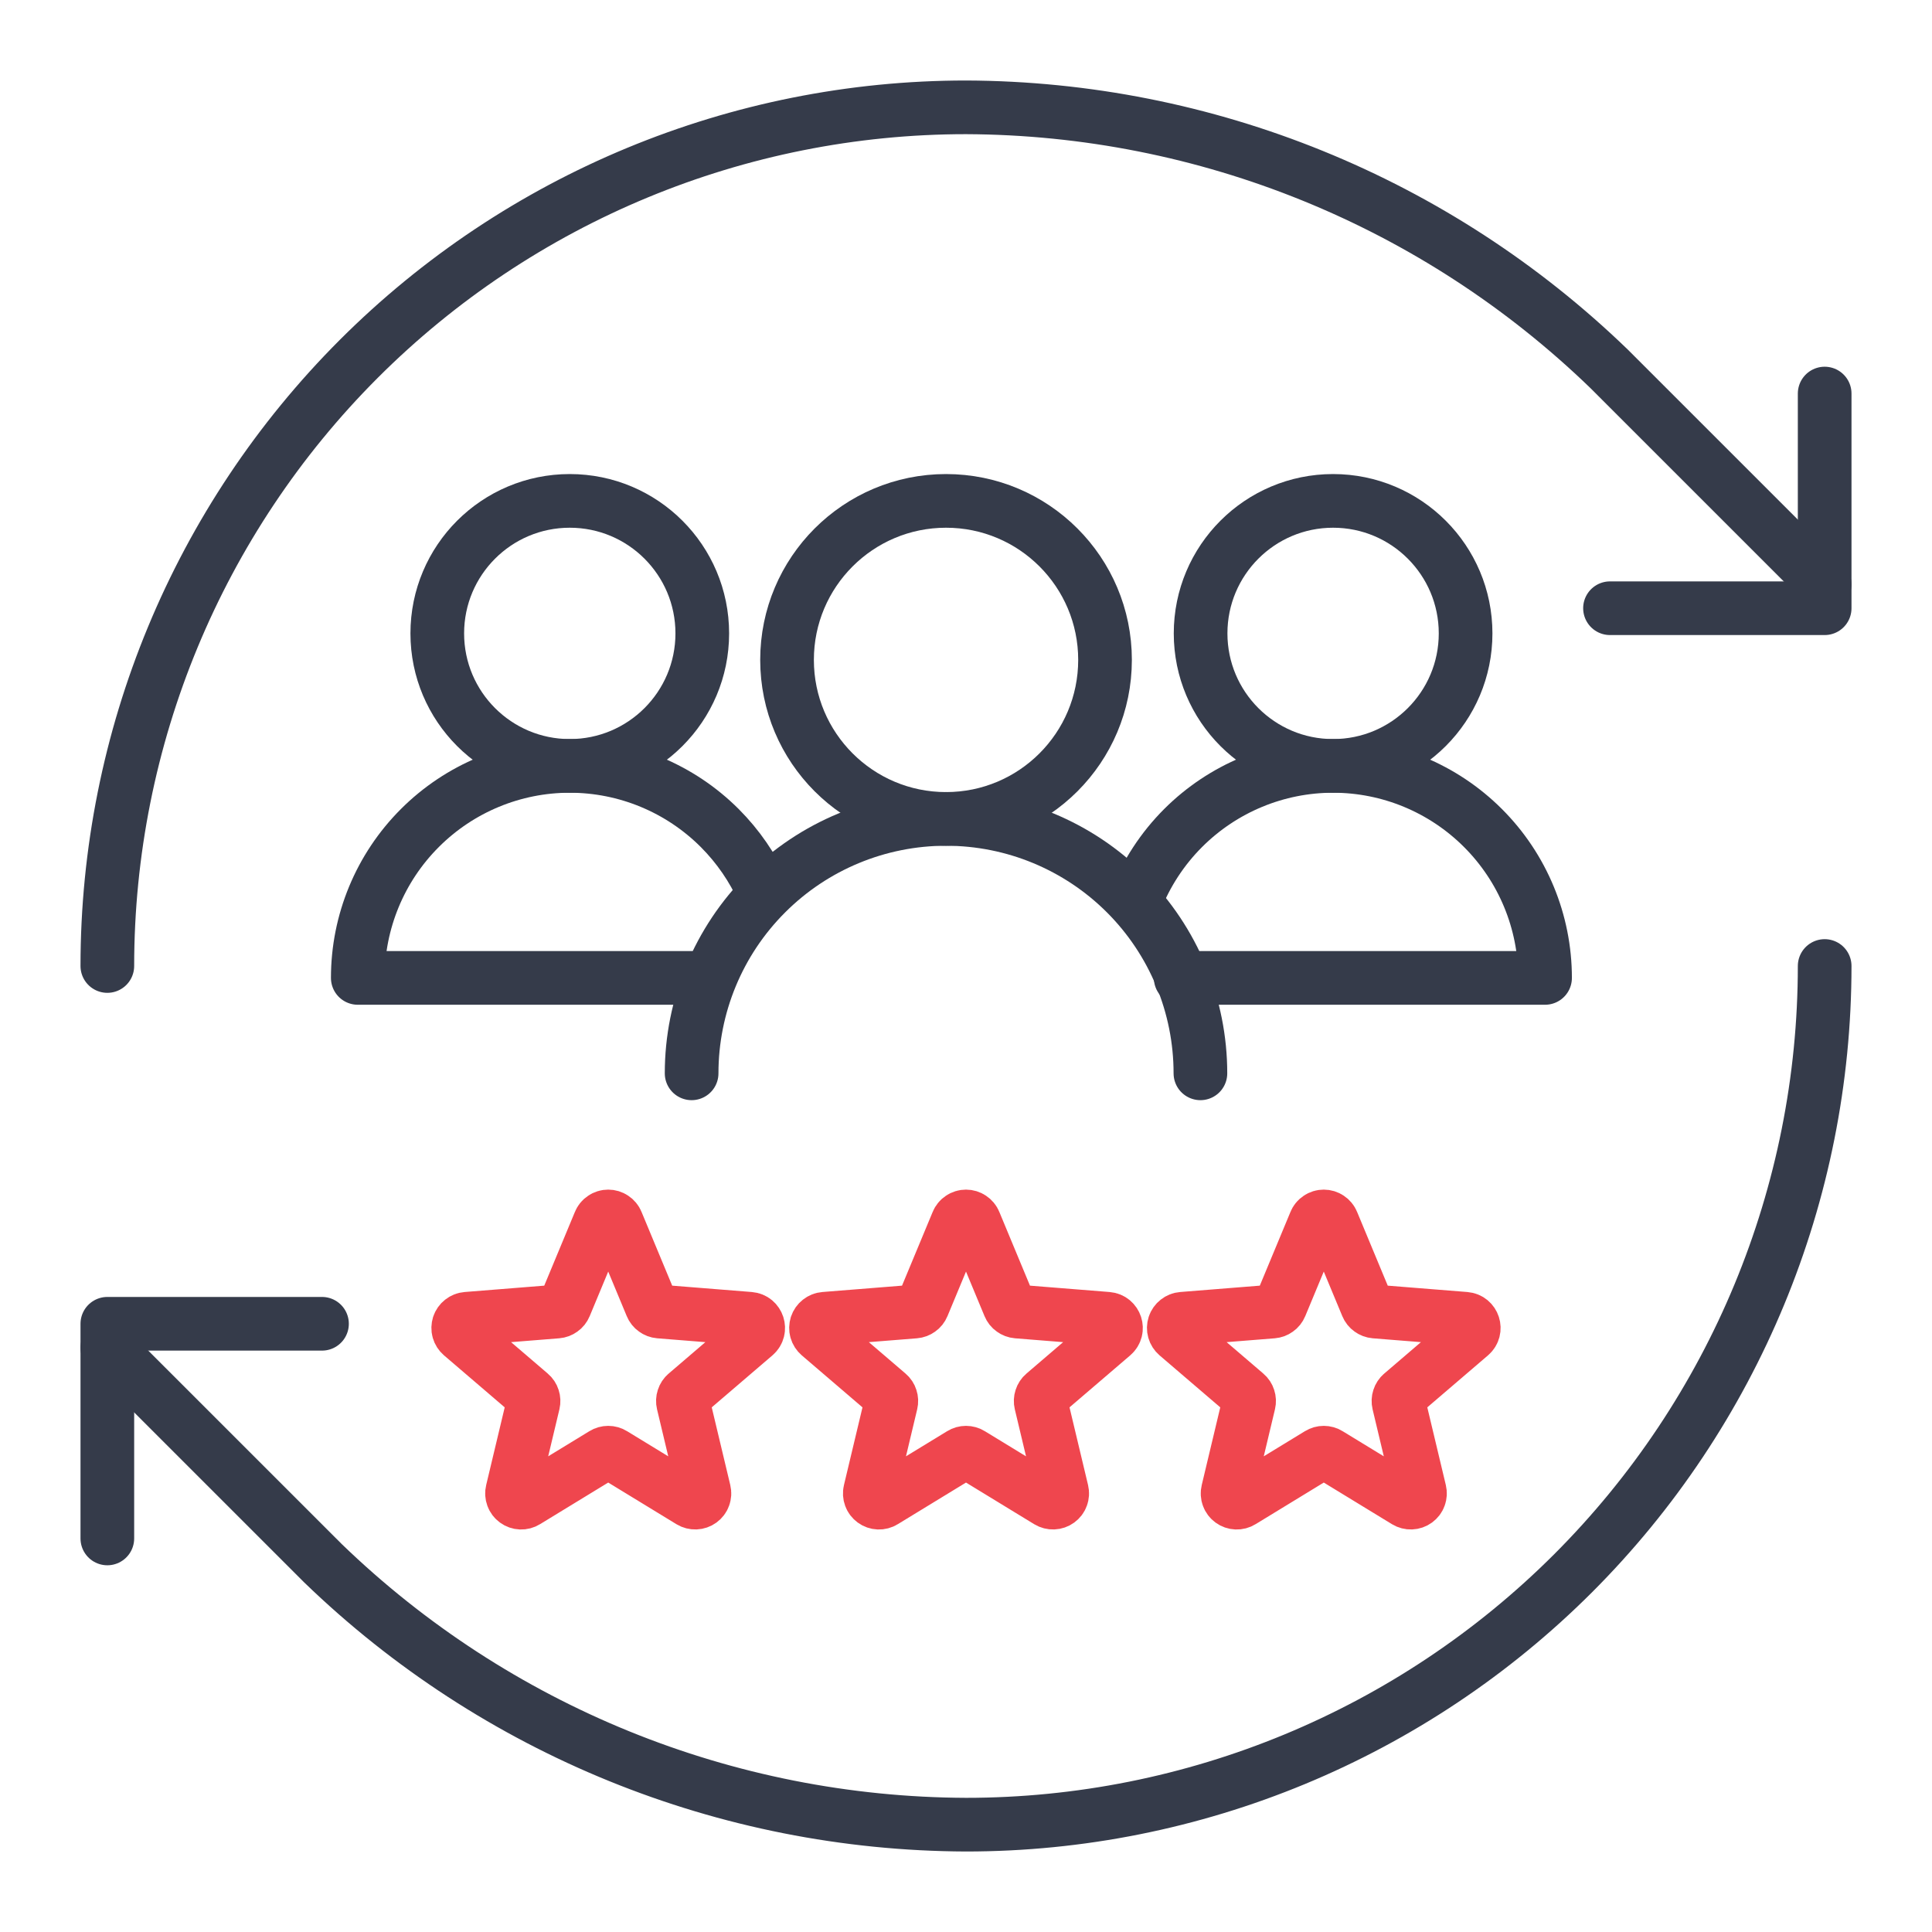
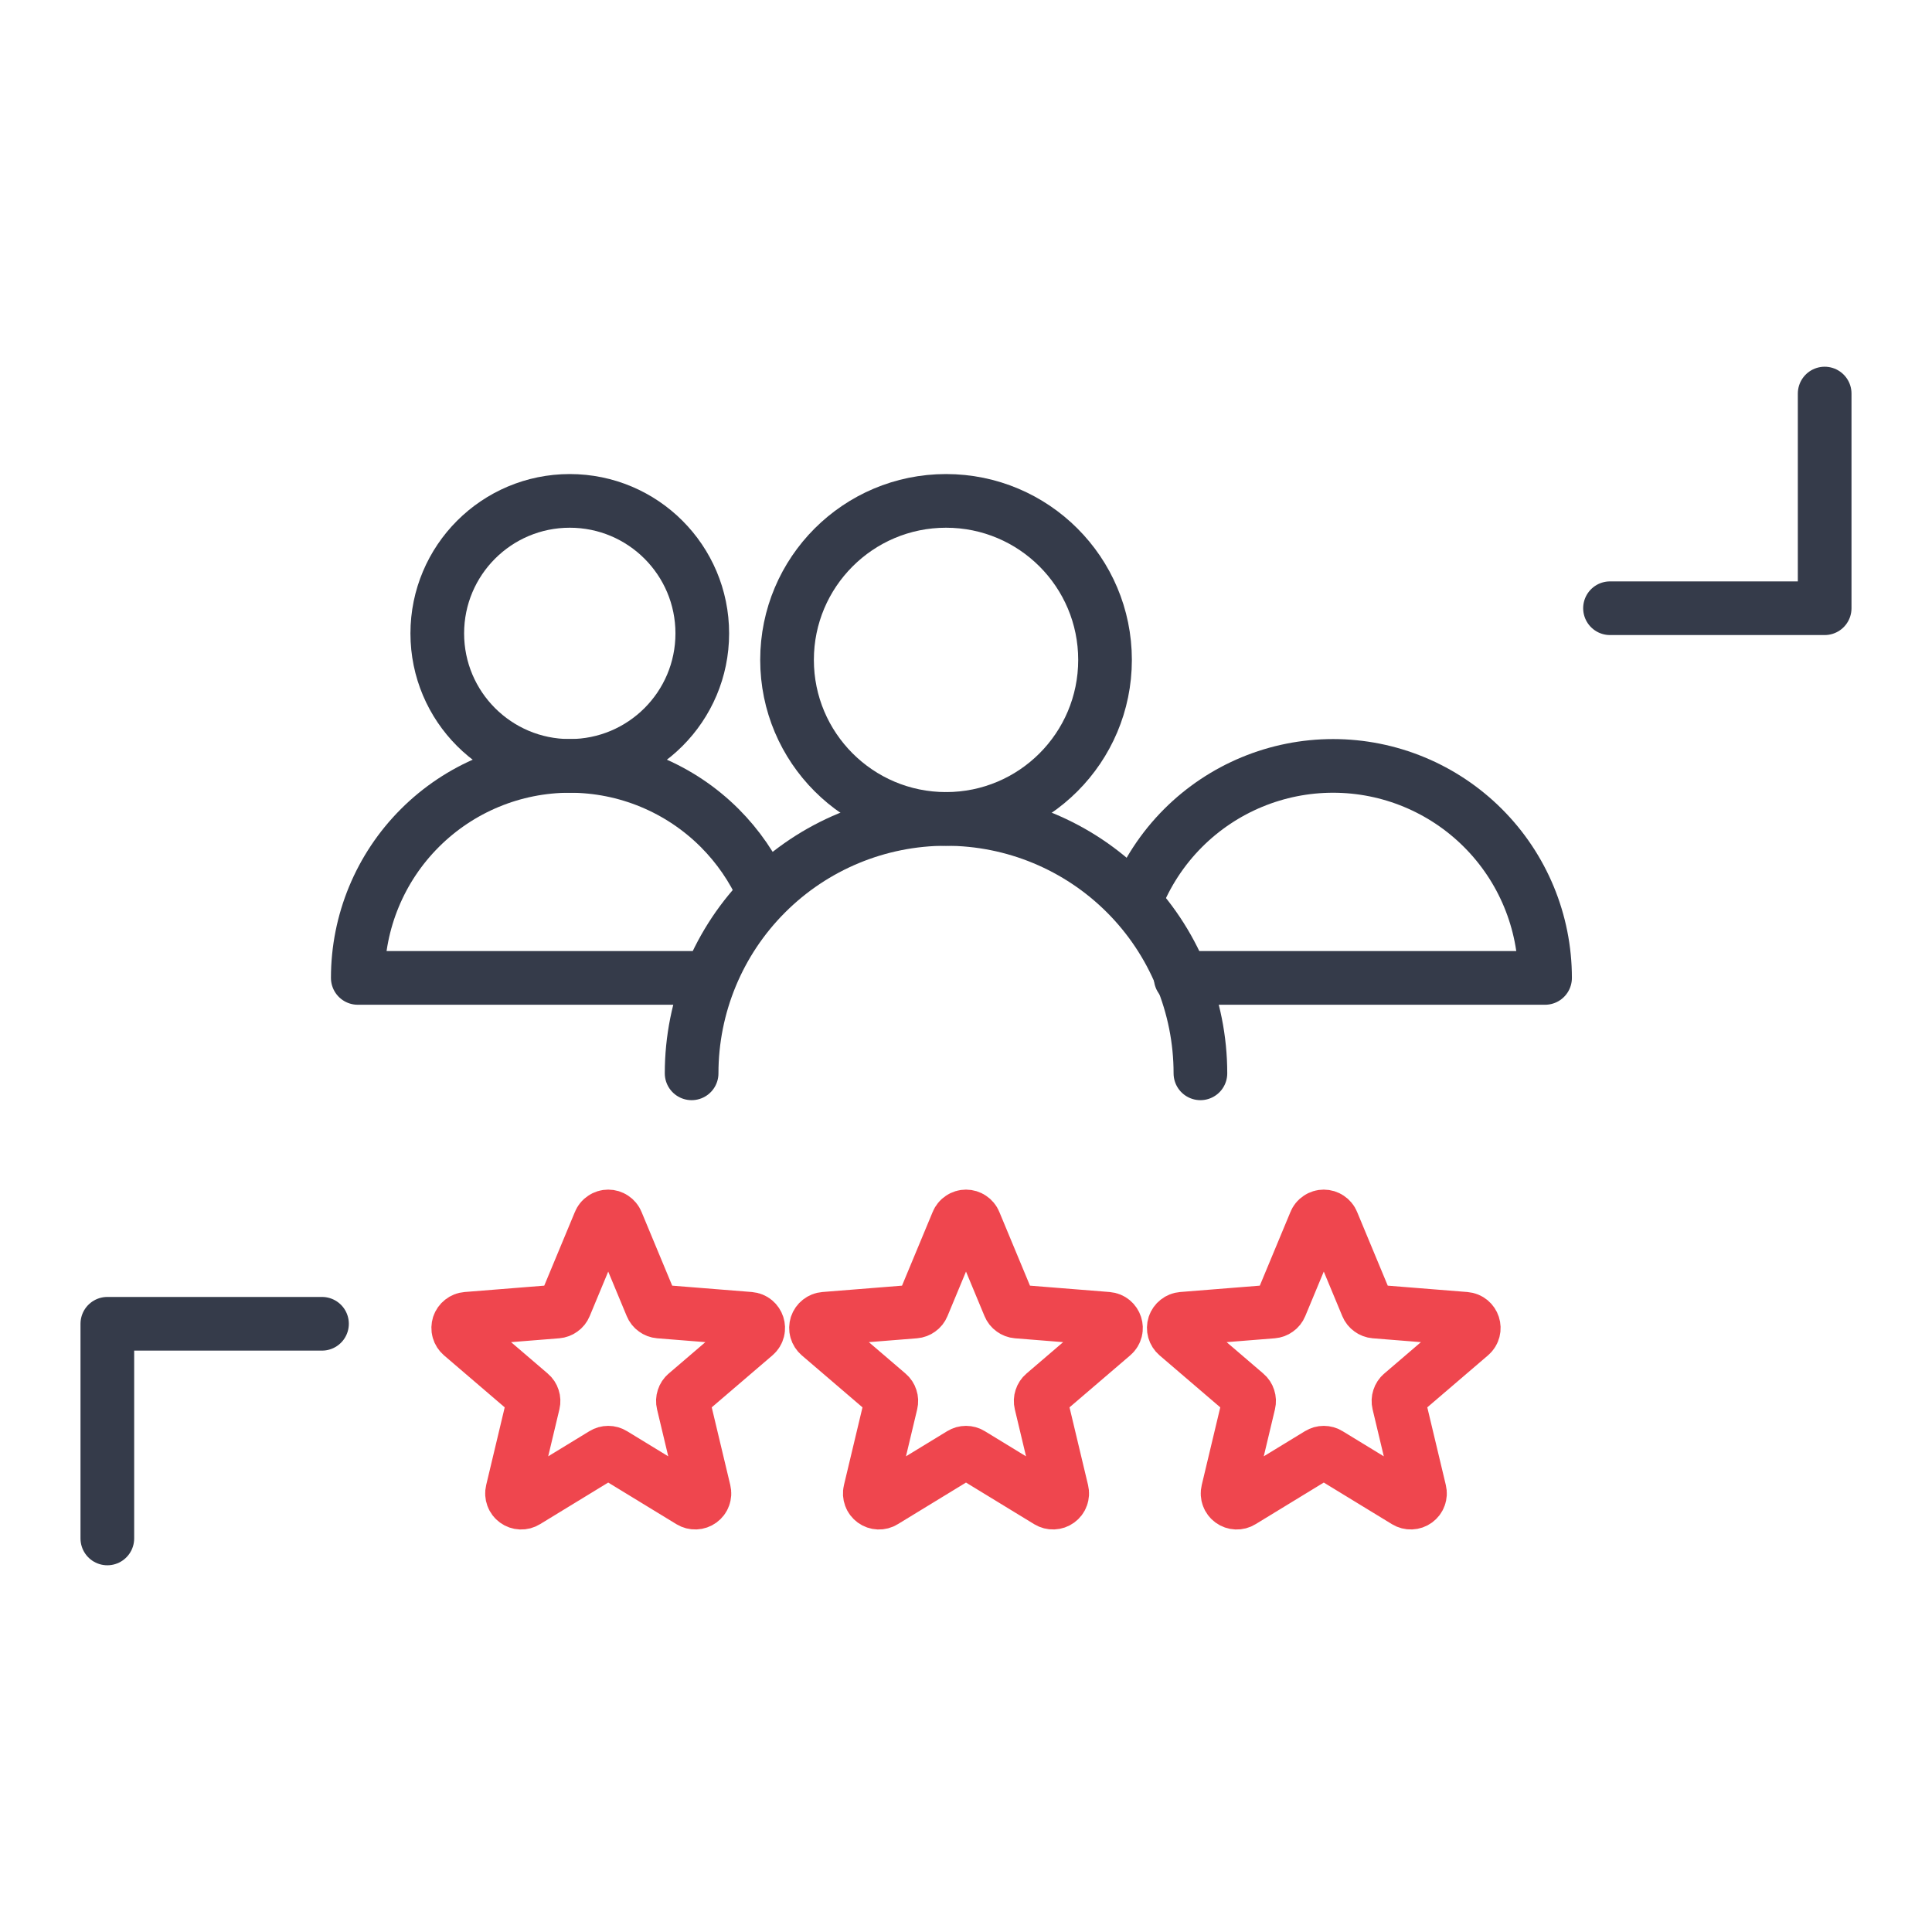
<svg xmlns="http://www.w3.org/2000/svg" width="54" height="54" viewBox="0 0 54 54" fill="none">
-   <path d="M3 27C3 20.635 5.529 14.53 10.029 10.029C14.53 5.529 20.635 3 27 3C33.709 3.025 40.149 5.643 44.973 10.307L51 16.333" stroke="#353B4A" stroke-width="1.5" stroke-linecap="round" stroke-linejoin="round" />
  <path d="M51 11V17H45" stroke="#353B4A" stroke-width="1.5" stroke-linecap="round" stroke-linejoin="round" />
-   <path d="M51 27C51 33.365 48.471 39.47 43.971 43.971C39.47 48.471 33.365 51 27 51C20.291 50.975 13.851 48.357 9.027 43.693L3 37.667" stroke="#353B4A" stroke-width="1.5" stroke-linecap="round" stroke-linejoin="round" />
  <path d="M9 37H3V43" stroke="#353B4A" stroke-width="1.5" stroke-linecap="round" stroke-linejoin="round" />
  <path d="M26.442 22.889C28.897 22.889 30.886 20.899 30.886 18.444C30.886 15.99 28.897 14 26.442 14C23.988 14 21.998 15.99 21.998 18.444C21.998 20.899 23.988 22.889 26.442 22.889Z" stroke="#353B4A" stroke-width="1.5" stroke-linecap="round" stroke-linejoin="round" />
  <path d="M33.552 30C33.552 28.114 32.803 26.305 31.47 24.972C30.136 23.638 28.328 22.889 26.442 22.889C24.556 22.889 22.747 23.638 21.414 24.972C20.08 26.305 19.331 28.114 19.331 30" stroke="#353B4A" stroke-width="1.5" stroke-linecap="round" stroke-linejoin="round" />
  <path d="M15.925 21.407C17.971 21.407 19.629 19.749 19.629 17.704C19.629 15.658 17.971 14 15.925 14C13.88 14 12.222 15.658 12.222 17.704C12.222 19.749 13.88 21.407 15.925 21.407Z" stroke="#353B4A" stroke-width="1.5" stroke-linecap="round" stroke-linejoin="round" />
  <path d="M21.333 24.909C21.041 24.257 20.63 23.658 20.116 23.143C19.004 22.032 17.497 21.407 15.925 21.407C14.354 21.407 12.847 22.032 11.736 23.143C10.624 24.254 10 25.761 10 27.333L19.666 27.333" stroke="#353B4A" stroke-width="1.5" stroke-linecap="round" stroke-linejoin="round" />
-   <path d="M37.26 21.407C39.306 21.407 40.964 19.749 40.964 17.704C40.964 15.658 39.306 14 37.26 14C35.215 14 33.557 15.658 33.557 17.704C33.557 19.749 35.215 21.407 37.26 21.407Z" stroke="#353B4A" stroke-width="1.5" stroke-linecap="round" stroke-linejoin="round" />
  <path d="M31.743 25.169C32.038 24.417 32.487 23.725 33.069 23.143C34.181 22.032 35.688 21.407 37.26 21.407C38.831 21.407 40.338 22.032 41.449 23.143C42.561 24.254 43.185 25.761 43.185 27.333L33.001 27.333" stroke="#353B4A" stroke-width="1.5" stroke-linecap="round" stroke-linejoin="round" />
  <path d="M26.762 34.16C26.781 34.112 26.814 34.072 26.857 34.044C26.899 34.015 26.949 34 27 34C27.051 34 27.101 34.015 27.143 34.044C27.186 34.072 27.219 34.112 27.238 34.16L28.211 36.5C28.229 36.544 28.259 36.582 28.298 36.609C28.336 36.637 28.381 36.654 28.428 36.658L30.955 36.86C31.183 36.879 31.276 37.164 31.102 37.313L29.177 38.962C29.141 38.992 29.114 39.033 29.1 39.078C29.085 39.123 29.083 39.171 29.094 39.217L29.682 41.682C29.694 41.732 29.691 41.784 29.673 41.831C29.656 41.879 29.624 41.92 29.583 41.95C29.542 41.98 29.493 41.997 29.442 41.999C29.391 42.001 29.341 41.988 29.298 41.962L27.134 40.641C27.094 40.616 27.047 40.603 27 40.603C26.953 40.603 26.906 40.616 26.866 40.641L24.702 41.962C24.659 41.989 24.609 42.002 24.558 42C24.507 41.998 24.458 41.981 24.417 41.951C24.376 41.921 24.344 41.88 24.327 41.832C24.309 41.784 24.306 41.732 24.318 41.683L24.906 39.217C24.917 39.171 24.915 39.123 24.9 39.078C24.886 39.033 24.859 38.992 24.823 38.962L22.898 37.313C22.859 37.279 22.831 37.236 22.817 37.187C22.803 37.138 22.805 37.086 22.82 37.037C22.836 36.989 22.866 36.946 22.906 36.915C22.946 36.883 22.994 36.864 23.045 36.86L25.572 36.658C25.619 36.654 25.664 36.637 25.702 36.609C25.741 36.582 25.771 36.544 25.789 36.5L26.762 34.16Z" stroke="#EF464E" stroke-width="1.5" stroke-linecap="round" stroke-linejoin="round" />
  <path d="M16.762 34.16C16.781 34.112 16.814 34.072 16.857 34.044C16.899 34.015 16.949 34 17 34C17.051 34 17.101 34.015 17.143 34.044C17.186 34.072 17.219 34.112 17.238 34.16L18.211 36.5C18.229 36.544 18.259 36.582 18.298 36.609C18.336 36.637 18.381 36.654 18.428 36.658L20.955 36.86C21.183 36.879 21.276 37.164 21.102 37.313L19.177 38.962C19.141 38.992 19.114 39.033 19.1 39.078C19.085 39.123 19.083 39.171 19.094 39.217L19.682 41.682C19.694 41.732 19.691 41.784 19.673 41.831C19.656 41.879 19.624 41.92 19.583 41.95C19.542 41.98 19.493 41.997 19.442 41.999C19.391 42.001 19.341 41.988 19.298 41.962L17.134 40.641C17.094 40.616 17.047 40.603 17 40.603C16.953 40.603 16.906 40.616 16.866 40.641L14.702 41.962C14.659 41.989 14.609 42.002 14.558 42C14.507 41.998 14.458 41.981 14.417 41.951C14.376 41.921 14.344 41.88 14.327 41.832C14.309 41.784 14.306 41.732 14.318 41.683L14.906 39.217C14.917 39.171 14.915 39.123 14.9 39.078C14.886 39.033 14.859 38.992 14.823 38.962L12.898 37.313C12.859 37.279 12.831 37.236 12.817 37.187C12.803 37.138 12.805 37.086 12.82 37.037C12.836 36.989 12.866 36.946 12.906 36.915C12.946 36.883 12.994 36.864 13.045 36.86L15.572 36.658C15.619 36.654 15.664 36.637 15.702 36.609C15.741 36.582 15.771 36.544 15.789 36.5L16.762 34.16Z" stroke="#EF464E" stroke-width="1.5" stroke-linecap="round" stroke-linejoin="round" />
  <path d="M36.762 34.16C36.781 34.112 36.814 34.072 36.857 34.044C36.899 34.015 36.949 34 37 34C37.051 34 37.101 34.015 37.143 34.044C37.186 34.072 37.219 34.112 37.238 34.16L38.211 36.5C38.229 36.544 38.259 36.582 38.298 36.609C38.336 36.637 38.381 36.654 38.428 36.658L40.955 36.86C41.184 36.879 41.276 37.164 41.102 37.313L39.177 38.962C39.141 38.992 39.114 39.033 39.1 39.078C39.085 39.123 39.083 39.171 39.094 39.217L39.682 41.682C39.694 41.732 39.691 41.784 39.673 41.831C39.656 41.879 39.624 41.92 39.583 41.95C39.542 41.98 39.493 41.997 39.442 41.999C39.391 42.001 39.341 41.988 39.298 41.962L37.134 40.641C37.094 40.616 37.047 40.603 37 40.603C36.953 40.603 36.906 40.616 36.866 40.641L34.702 41.962C34.659 41.989 34.609 42.002 34.558 42C34.507 41.998 34.458 41.981 34.417 41.951C34.376 41.921 34.344 41.88 34.327 41.832C34.309 41.784 34.306 41.732 34.318 41.683L34.906 39.217C34.917 39.171 34.915 39.123 34.9 39.078C34.886 39.033 34.859 38.992 34.823 38.962L32.898 37.313C32.859 37.279 32.831 37.236 32.817 37.187C32.803 37.138 32.804 37.086 32.82 37.037C32.836 36.989 32.866 36.946 32.906 36.915C32.946 36.883 32.994 36.864 33.045 36.86L35.572 36.658C35.619 36.654 35.664 36.637 35.702 36.609C35.741 36.582 35.771 36.544 35.789 36.5L36.762 34.16Z" stroke="#EF464E" stroke-width="1.5" stroke-linecap="round" stroke-linejoin="round" />
</svg>